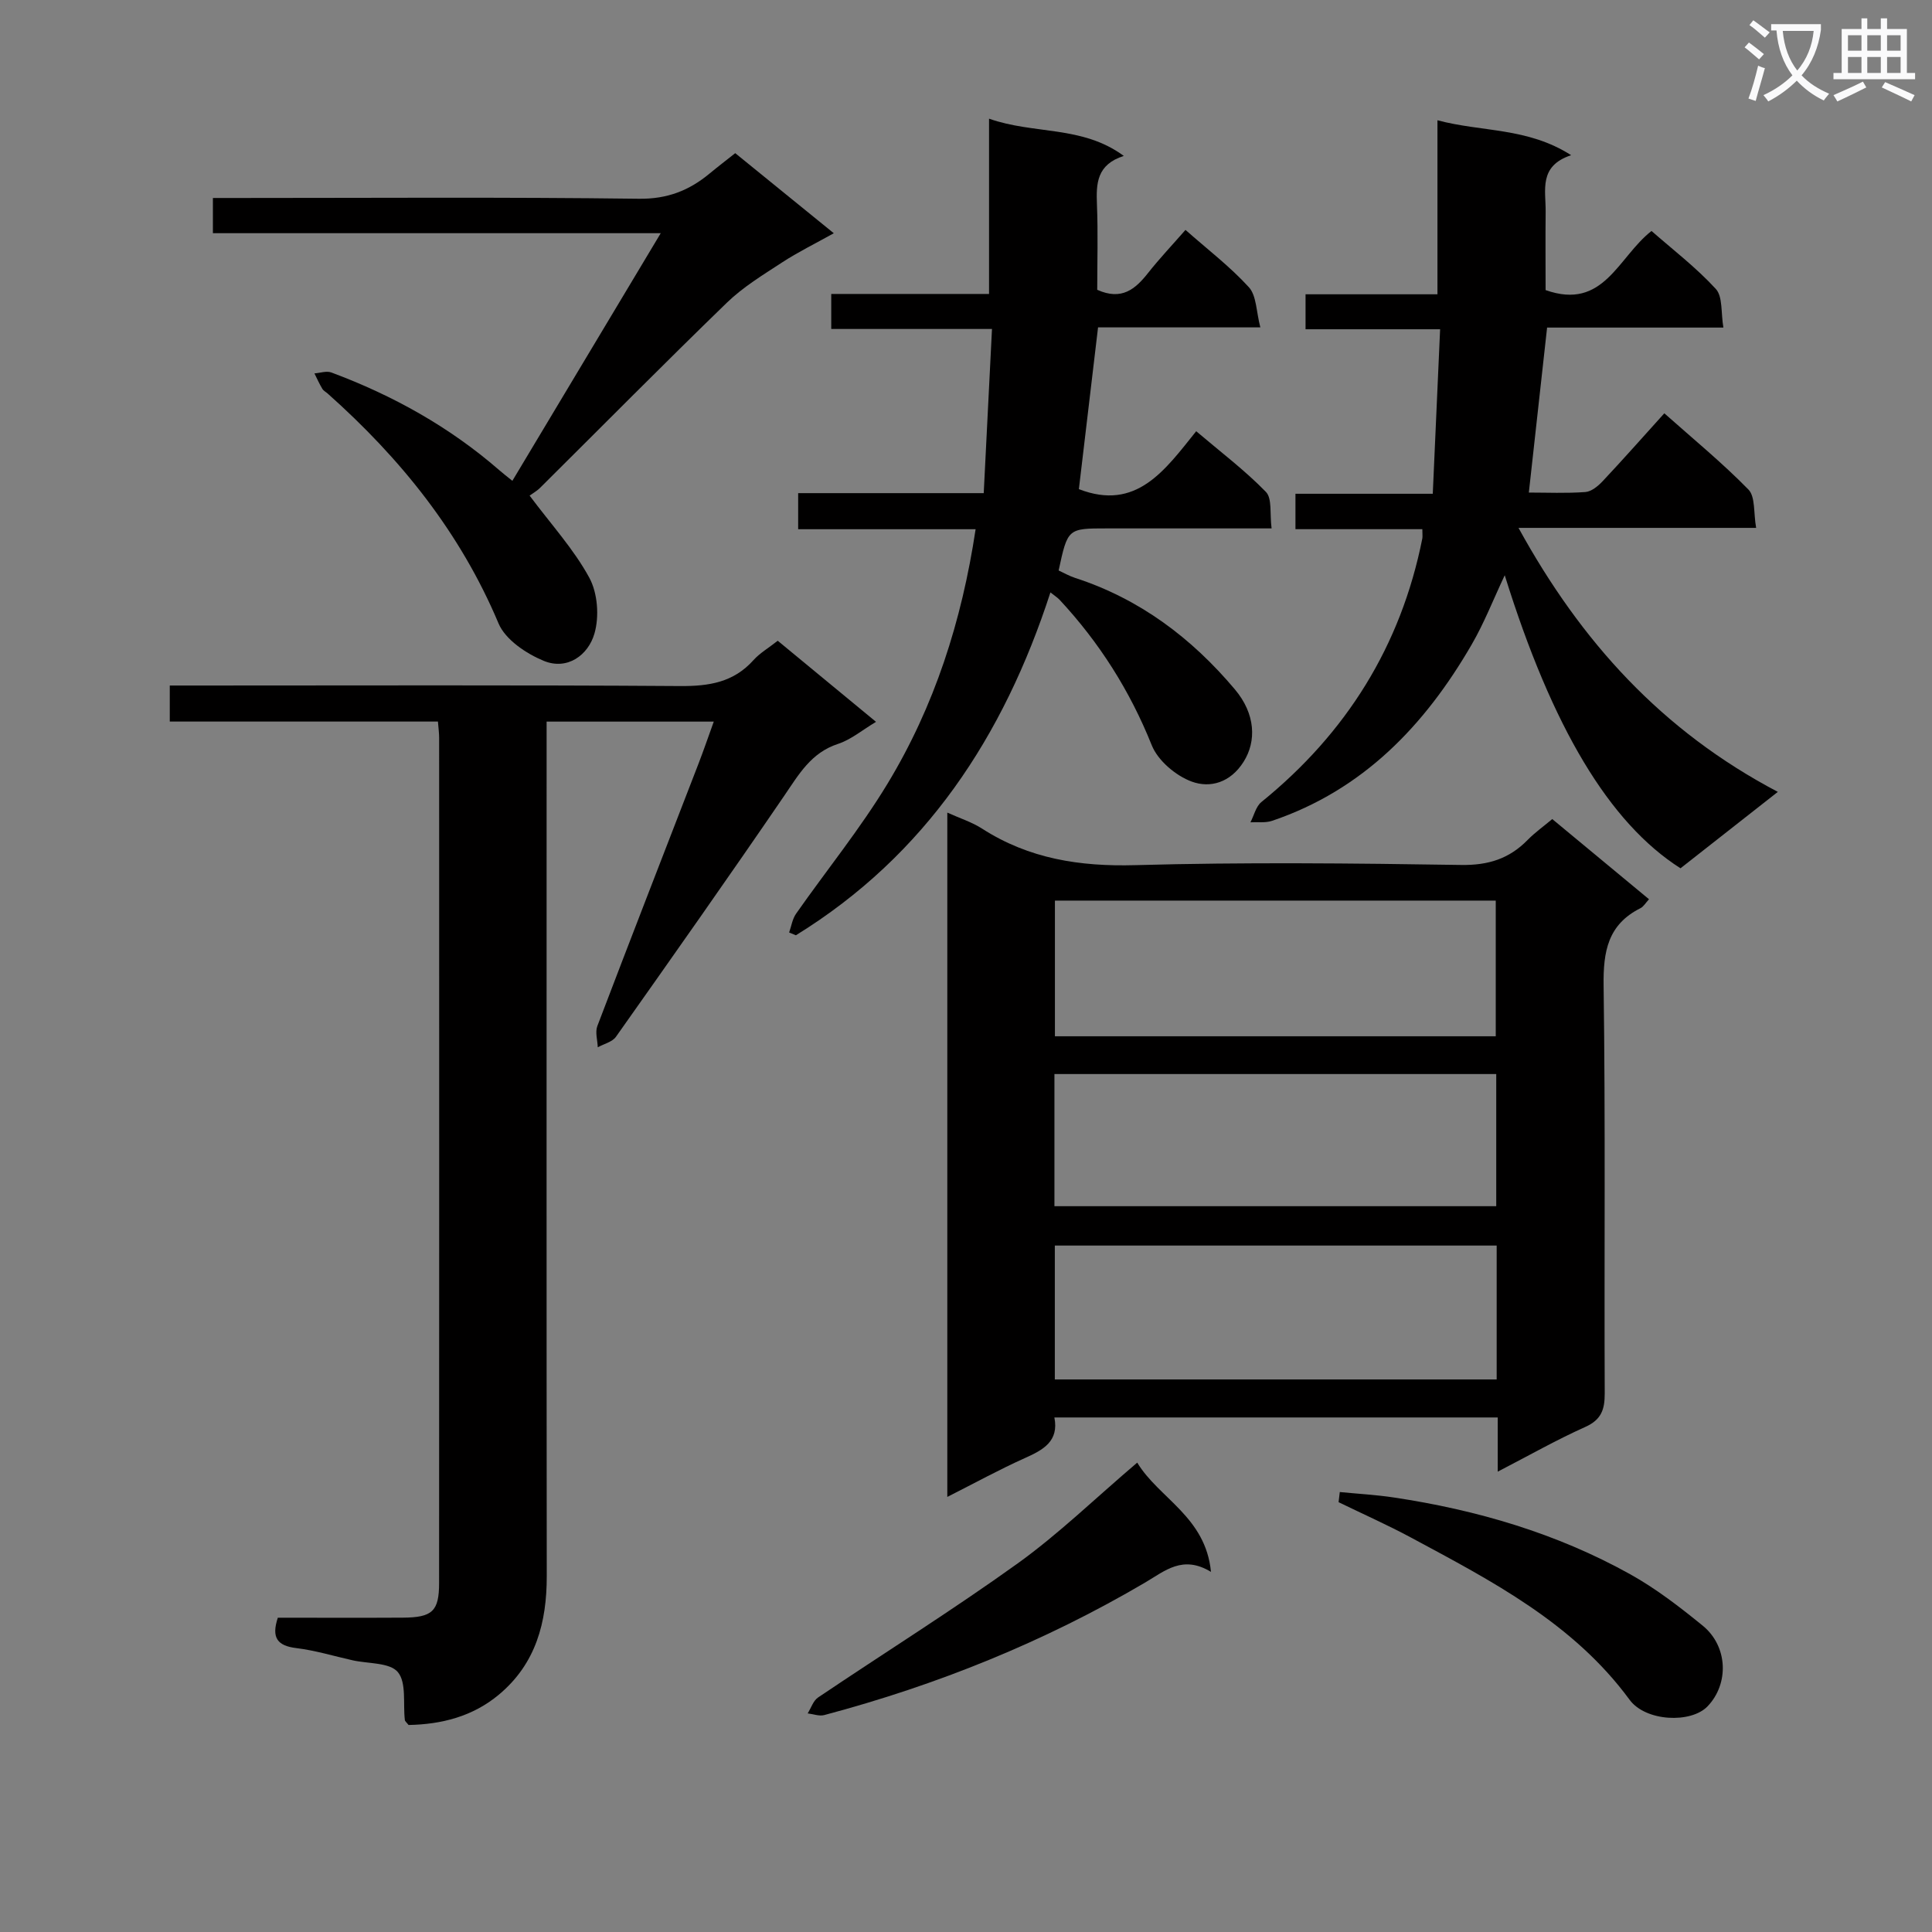
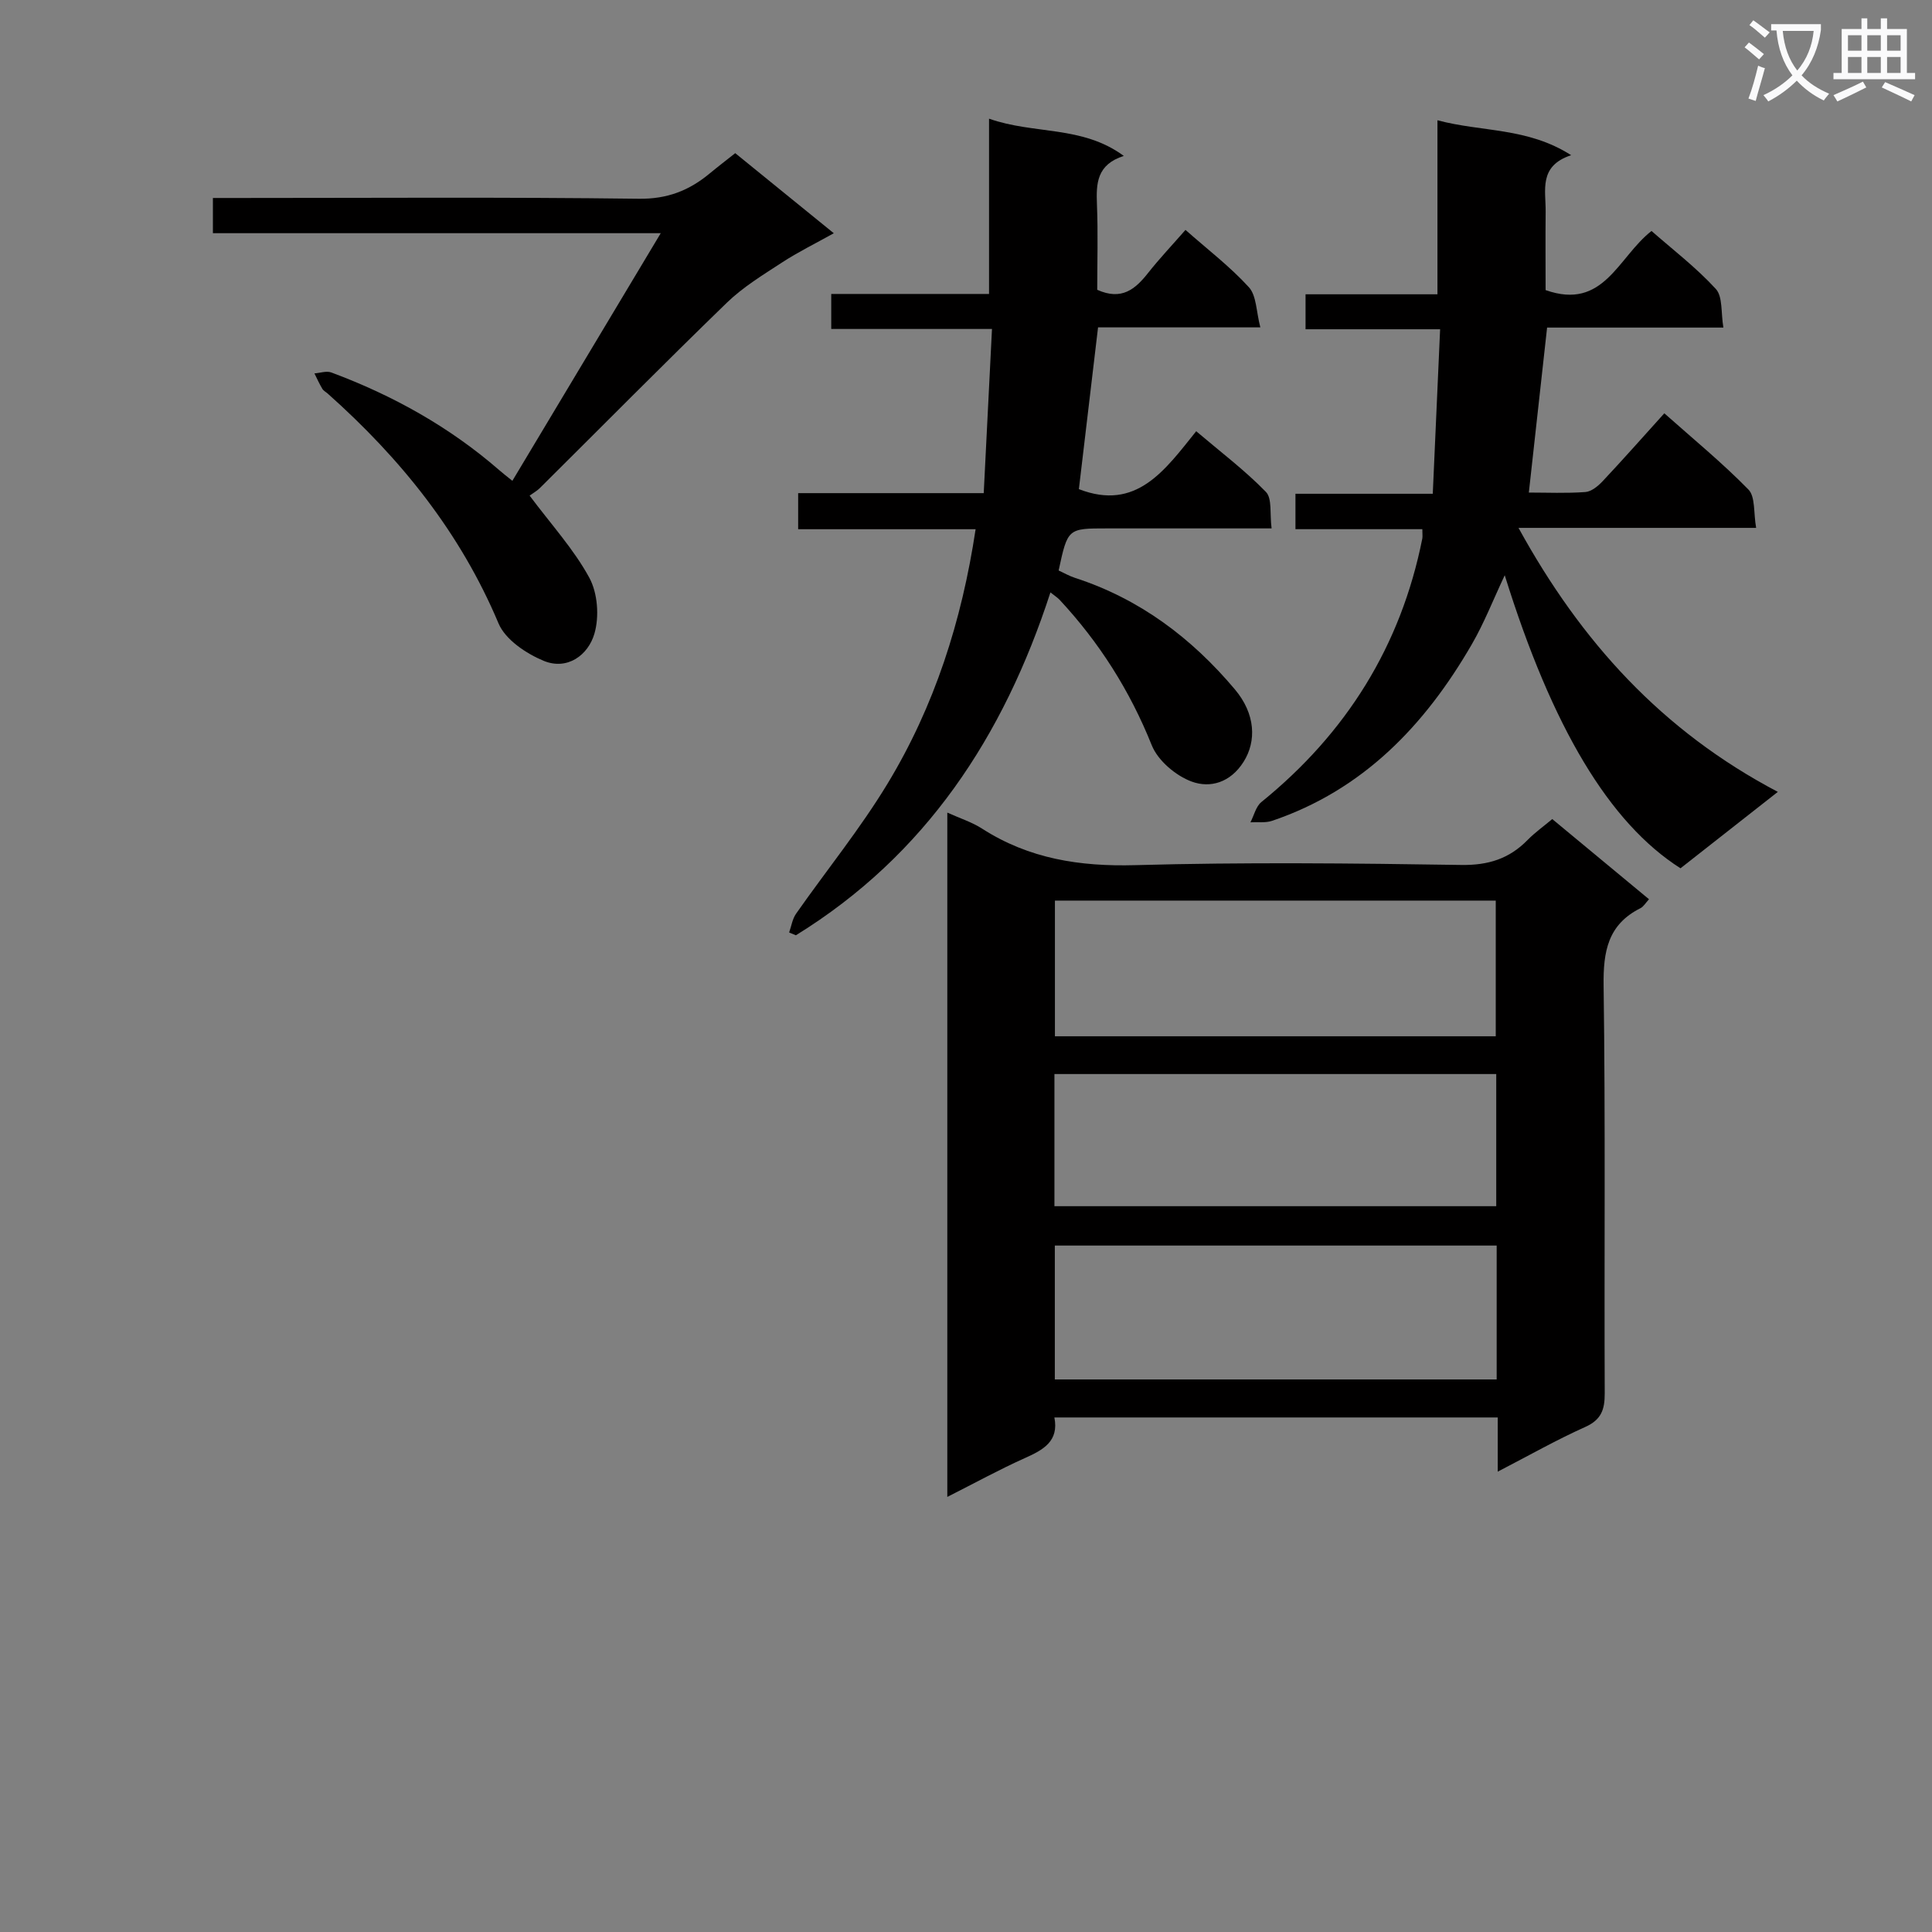
<svg xmlns="http://www.w3.org/2000/svg" enable-background="new 0 0 400 400" viewBox="0 0 400 400">
  <rect x="0" y="0" width="400" height="400" fill="#808080" stroke="none" />
  <path d="m362.1 8.8c1.1.8 2.1 1.6 3.1 2.4l-1 1.1c-1.3-1.1-2.3-2-3-2.5zm1.9 4.8c.5.2.9.4 1.4.5-.6 2.3-1.3 4.5-1.9 6.8l-1.5-.5c.8-2.1 1.4-4.3 2-6.8zm-1-9.4c1.3.9 2.4 1.8 3.4 2.5l-1 1.1c-1.4-1.2-2.4-2.1-3.2-2.6zm3.7 2.2v-1.4h10.3v1.2c-.5 3.6-1.8 6.8-4 9.4 1.5 1.6 3.4 2.8 5.7 3.8-.3.4-.7.8-1.1 1.4-2.3-1.1-4.1-2.5-5.6-4.1-1.6 1.6-3.6 3.1-5.9 4.3-.3-.5-.7-.9-1-1.3 2.4-1.1 4.4-2.5 6-4.1-1.9-2.5-3-5.6-3.3-9.3h-1.1zm8.8 0h-6.4c.3 3.3 1.3 6 3 8.2 2-2.3 3.1-5.1 3.4-8.2z" fill="#fafafb" />
  <path d="m385.3 3.8h1.3v2.2h2.8v-2.2h1.3v2.2h4.1v9.1h1.7v1.3h-16.9v-1.3h1.7v-9.1h4.1v-2.2zm.4 13.1.7 1.2c-1.8.9-3.8 1.9-6 2.9-.2-.4-.5-.8-.8-1.3 2.3-1 4.3-1.9 6.1-2.8zm-3.1-6.4h2.8v-3.2h-2.8zm0 4.6h2.8v-3.3h-2.8zm4-4.6h2.8v-3.2h-2.8zm0 4.6h2.8v-3.3h-2.8zm3.7 1.9c2.1.9 4.1 1.8 6.1 2.7l-.7 1.3c-2.2-1.1-4.2-2-6.1-2.9zm3.2-9.7h-2.8v3.2h2.8zm-2.8 7.8h2.8v-3.3h-2.8z" fill="#fafafb" />
  <g fill="#010000">
    <path d="m310.09 304.69c0-4.24 0-7.53 0-11.22-30.65 0-61.01 0-91.79 0 .97 4.93-2.3 6.71-6.13 8.42-5.27 2.36-10.34 5.15-16.04 8.03 0-47.45 0-94.15 0-141.68 2.6 1.18 5.09 1.96 7.2 3.32 9.73 6.25 20.24 7.88 31.74 7.56 22.46-.63 44.96-.39 67.44-.04 5.61.09 9.96-1.28 13.77-5.18 1.49-1.52 3.25-2.77 5.1-4.32 6.72 5.57 13.22 10.96 20.03 16.6-.73.79-1.14 1.54-1.77 1.85-6.75 3.38-7.73 8.96-7.63 16.03.39 28.14.11 56.29.23 84.43.01 3.36-.71 5.46-4.04 6.95-5.87 2.63-11.49 5.82-18.11 9.25zm-91.68-118.23v28.09h91.27c0-9.5 0-18.72 0-28.09-30.57 0-60.81 0-91.27 0zm91.46 71.42c-30.83 0-61.19 0-91.48 0v27.72h91.48c0-9.39 0-18.38 0-27.72zm-.09-35.51c-30.75 0-61.09 0-91.47 0v27.36h91.47c0-9.19 0-18.11 0-27.36z" />
-     <path d="m35.15 149.39c0-2.76 0-4.71 0-7.46h5.71c33.33 0 66.66-.12 99.98.11 5.95.04 11.03-.76 15.15-5.36 1.31-1.46 3.09-2.49 5.03-4.02 6.61 5.45 13.23 10.91 20.35 16.79-2.86 1.71-5.19 3.69-7.88 4.57-5.59 1.83-8.11 6.33-11.14 10.76-11.44 16.74-23.12 33.32-34.82 49.87-.76 1.08-2.49 1.47-3.77 2.18-.05-1.47-.57-3.12-.09-4.39 6.91-18.15 13.96-36.25 20.96-54.36 1.06-2.75 2.01-5.53 3.15-8.68-11.67 0-22.76 0-34.61 0v5.95c0 56.99-.03 113.98.03 170.97.01 9.58-2.25 18.13-9.89 24.52-5.45 4.56-11.92 6.17-18.72 6.3-.4-.52-.74-.76-.77-1.03-.4-3.39.37-7.73-1.45-9.92-1.68-2.01-6.13-1.72-9.36-2.44-3.88-.87-7.73-2.05-11.66-2.53-3.98-.48-5.18-2.19-3.83-6.29 8.59 0 17.22.04 25.86-.01 6.14-.04 7.53-1.32 7.53-7.2.03-58.32.02-116.65.01-174.97 0-.97-.14-1.95-.25-3.36-18.42 0-36.68 0-55.52 0z" />
    <path d="m294.48 109.56c-8.74 0-17.32 0-26.27 0 0-2.61 0-4.69 0-7.33h28.43c.51-11.51 1-22.52 1.52-34.06-9.75 0-18.66 0-27.86 0 0-2.56 0-4.63 0-7.24h27.31c0-12.09 0-23.67 0-36.03 9.25 2.47 18.61 1.44 27.68 7.23-6.79 2.24-5.23 7.26-5.28 11.7-.06 5.46-.01 10.93-.01 16.23 12.06 4.27 14.95-6.79 21.93-12.24 4.38 3.85 9.24 7.56 13.31 12 1.46 1.59 1.04 4.91 1.57 8-12.45 0-24.21 0-36.5 0-1.27 11.48-2.5 22.59-3.78 34.16 3.77 0 7.75.18 11.7-.11 1.25-.09 2.63-1.23 3.58-2.24 4.21-4.48 8.28-9.09 12.77-14.06 5.96 5.3 11.99 10.24 17.41 15.78 1.46 1.49 1.04 4.82 1.6 7.94-16.62 0-32.36 0-49.2 0 12.96 23.6 29.71 42.04 53.69 54.66-7.28 5.71-13.73 10.78-20.15 15.82-14.7-9.35-26.55-29.07-36.39-60.67-2.38 5.04-4.27 9.92-6.87 14.39-9.69 16.71-22.46 30.07-41.29 36.45-1.38.47-2.99.22-4.49.31.74-1.42 1.13-3.27 2.26-4.19 17.59-14.26 28.9-32.32 33.33-54.59.07-.43 0-.91 0-1.91z" />
    <path d="m217.48 122.65c-9.69 29.84-25.87 54.44-52.7 70.99-.47-.19-.93-.39-1.4-.58.47-1.31.67-2.8 1.44-3.89 6.29-8.98 13.26-17.55 18.93-26.91 9.71-16.03 15.37-33.63 18.24-52.69-12.44 0-24.38 0-36.74 0 0-2.63 0-4.82 0-7.47h38.42c.57-11.37 1.13-22.37 1.71-33.99-11.63 0-22.36 0-33.28 0 0-2.64 0-4.7 0-7.25h32.67c0-12.19 0-23.9 0-36.29 9.36 3.31 19.26 1.35 27.9 7.71-5.62 1.8-5.73 5.72-5.56 10.04.24 5.95.06 11.92.06 17.68 5.07 2.28 7.89-.14 10.54-3.5 2.36-2.99 4.99-5.76 7.73-8.9 4.58 4.05 9.24 7.6 13.12 11.86 1.6 1.75 1.52 5.04 2.38 8.32-11.69 0-22.42 0-33.6 0-1.37 11.55-2.68 22.65-3.97 33.49 11.89 4.61 17.79-3.89 24.29-11.99 5.06 4.3 10.09 8.1 14.43 12.56 1.33 1.37.78 4.56 1.18 7.56-11.85 0-22.96 0-34.07 0-8.14 0-8.14 0-10.02 8.71 1.07.49 2.18 1.14 3.38 1.53 13.39 4.34 24.15 12.45 33.11 23.09 4.28 5.08 4.5 10.74 1.79 15.01-2.73 4.31-6.9 5.47-10.7 4.09-3.31-1.21-7.02-4.34-8.3-7.53-4.53-11.31-10.86-21.29-19.11-30.15-.42-.44-.97-.78-1.87-1.5z" />
    <path d="m109.65 102.61c4.49 6.01 9.16 11.11 12.36 17 1.73 3.18 2.09 8.04 1.06 11.57-1.29 4.47-5.62 7.65-10.5 5.64-3.63-1.5-7.93-4.38-9.35-7.74-7.93-18.85-20.3-34.18-35.38-47.6-.37-.33-.87-.58-1.11-.99-.61-1.02-1.1-2.11-1.63-3.18 1.18-.09 2.51-.57 3.51-.19 12.72 4.74 24.43 11.25 34.72 20.19.74.65 1.52 1.25 2.75 2.24 10.16-16.95 20.2-33.71 30.72-51.27-31.22 0-61.84 0-92.72 0 0-2.65 0-4.59 0-7.29h5.2c27.66 0 55.32-.2 82.97.16 5.92.08 10.44-1.71 14.71-5.26 1.65-1.37 3.36-2.67 5.26-4.18 6.71 5.45 13.25 10.76 20.41 16.58-3.96 2.21-7.46 3.92-10.7 6.04-3.95 2.58-8.08 5.08-11.44 8.34-13.01 12.61-25.75 25.5-38.61 38.27-.67.69-1.56 1.18-2.23 1.67z" />
-     <path d="m235.45 302.82c4.47 7.4 14.17 11.2 15.27 22.62-5.84-3.54-9.48-.24-13.62 2.2-20.85 12.27-43.09 21.24-66.46 27.45-1.04.27-2.27-.22-3.42-.35.71-1.12 1.15-2.63 2.16-3.3 13.77-9.28 27.88-18.1 41.36-27.78 8.46-6.09 16.01-13.44 24.71-20.84z" />
-     <path d="m277.39 308.91c3.74.37 7.5.57 11.2 1.13 17.19 2.58 33.71 7.42 48.94 15.9 5.33 2.97 10.25 6.77 14.99 10.63 5.24 4.27 5.49 12.02 1.02 16.7-3.42 3.58-12.82 3.18-16.15-1.35-11.66-15.88-28.53-24.59-45.23-33.57-4.91-2.64-10.01-4.9-15.02-7.34.08-.7.16-1.4.25-2.1z" />
  </g>
</svg>